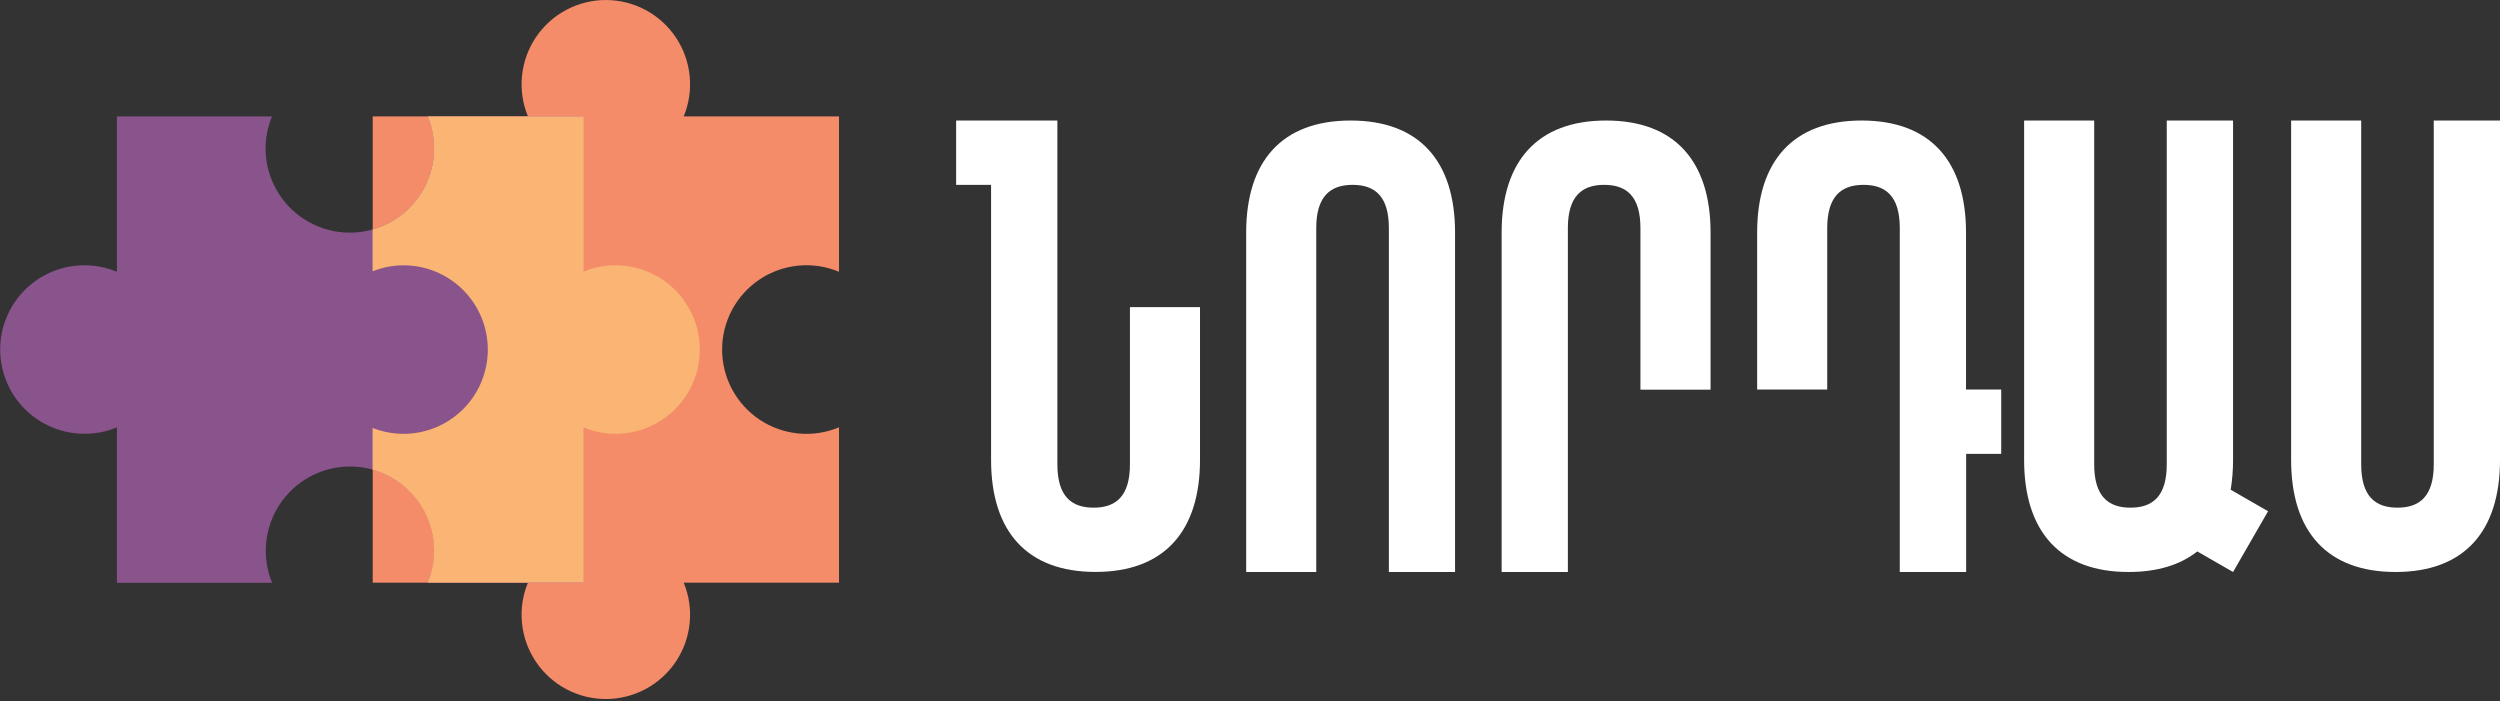
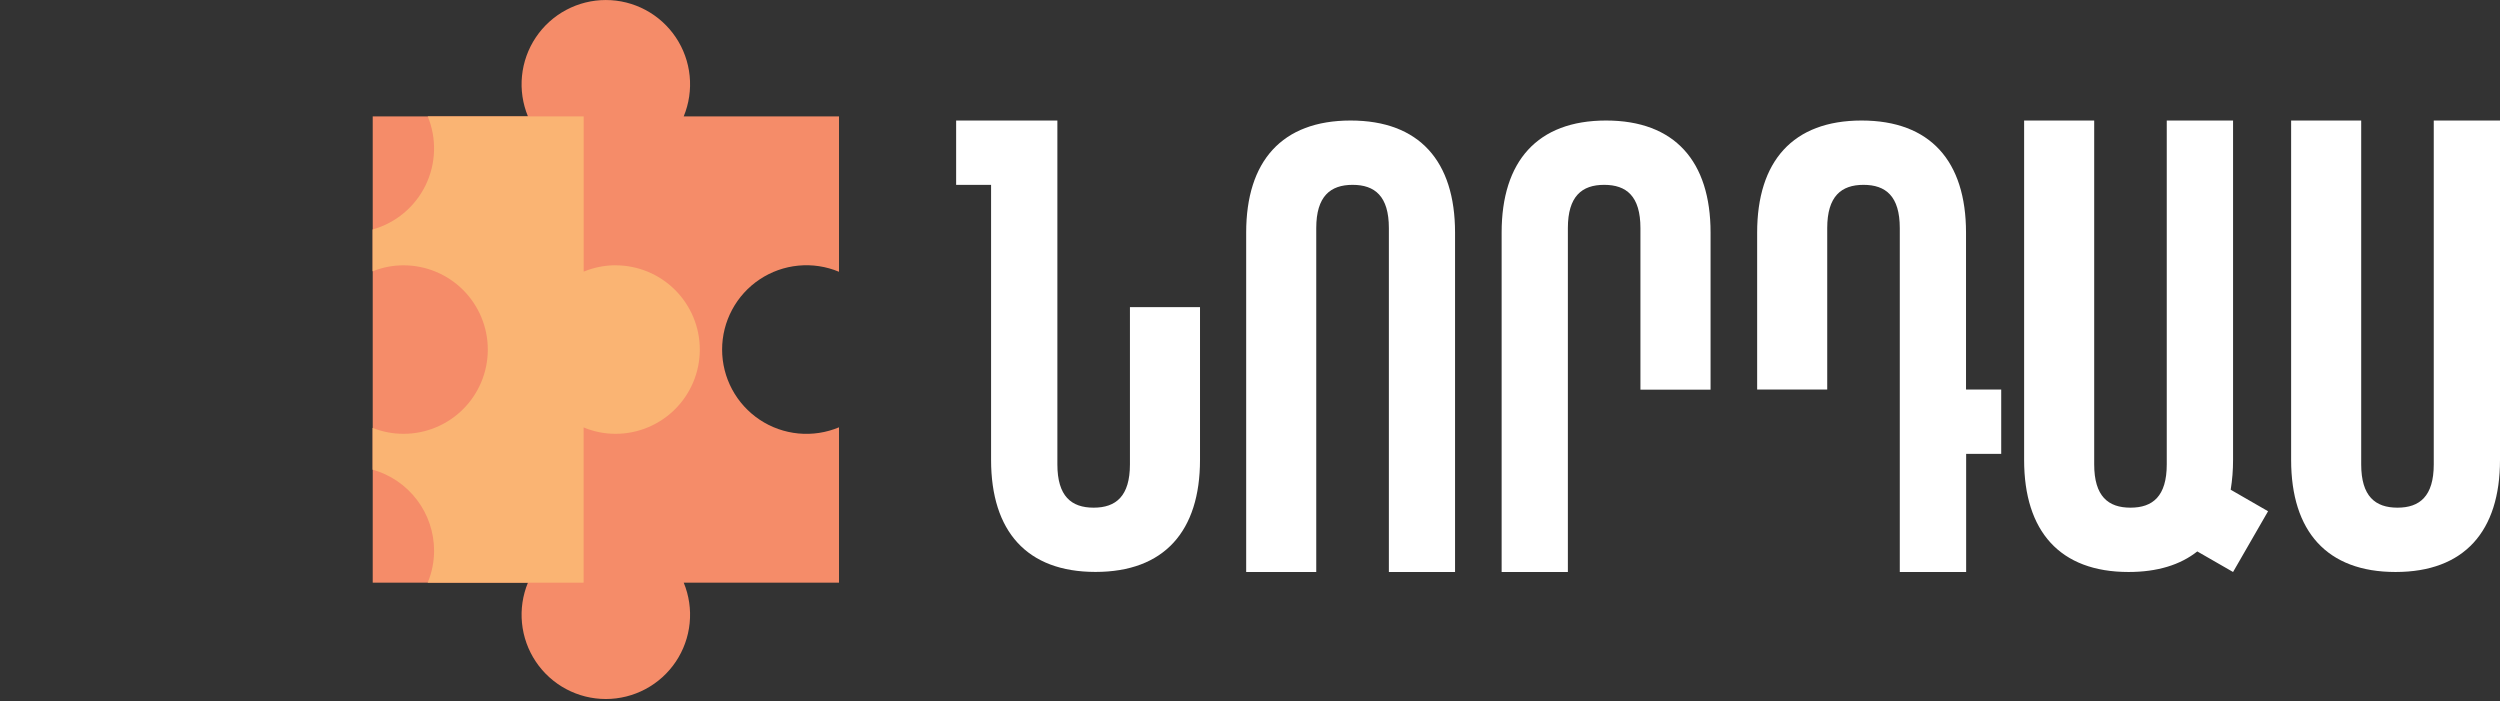
<svg xmlns="http://www.w3.org/2000/svg" width="524" height="147" viewBox="0 0 524 147" fill="none">
  <rect x="0" y="0" width="524" height="147" fill="#333333" stroke="none" />
  <g clip-path="url(#clip0_8718_4612)">
    <path d="M175.855 89.565C173.169 90.69 170.246 91.134 167.347 90.857C164.448 90.581 161.663 89.592 159.238 87.979C156.813 86.365 154.825 84.178 153.45 81.611C152.074 79.044 151.355 76.177 151.355 73.265C151.355 70.353 152.074 67.486 153.45 64.919C154.825 62.352 156.813 60.165 159.238 58.551C161.663 56.938 164.448 55.949 167.347 55.673C170.246 55.396 173.169 55.84 175.855 56.965V24.392H143.308C144.414 21.709 144.841 18.795 144.553 15.908C144.265 13.021 143.269 10.25 141.655 7.839C140.041 5.428 137.858 3.452 135.299 2.085C132.739 0.719 129.883 0.004 126.981 0.004C124.08 0.004 121.223 0.719 118.664 2.085C116.104 3.452 113.921 5.428 112.307 7.839C110.693 10.25 109.698 13.021 109.41 15.908C109.121 18.795 109.549 21.709 110.654 24.392H78.121V122.125H110.654C109.549 124.808 109.121 127.721 109.41 130.608C109.698 133.495 110.693 136.267 112.307 138.678C113.921 141.089 116.104 143.065 118.664 144.431C121.223 145.798 124.08 146.513 126.981 146.513C129.883 146.513 132.739 145.798 135.299 144.431C137.858 143.065 140.041 141.089 141.655 138.678C143.269 136.267 144.265 133.495 144.553 130.608C144.841 127.721 144.414 124.808 143.308 122.125H175.855V89.565Z" fill="#F58C69" />
-     <path d="M89.664 24.391C90.656 26.805 91.1 29.408 90.966 32.015C90.831 34.621 90.12 37.165 88.884 39.464C87.649 41.763 85.919 43.759 83.819 45.309C81.72 46.859 79.303 47.925 76.742 48.429C74.181 48.933 71.541 48.864 69.01 48.225C66.48 47.587 64.122 46.396 62.107 44.737C60.092 43.078 58.47 40.994 57.357 38.633C56.244 36.273 55.668 33.694 55.671 31.085C55.681 28.788 56.135 26.515 57.01 24.391H24.503V56.964C22.092 55.956 19.486 55.496 16.875 55.617C14.264 55.739 11.713 56.438 9.405 57.665C7.097 58.892 5.09 60.616 3.529 62.712C1.968 64.809 0.893 67.226 0.379 69.789C-0.134 72.352 -0.072 74.997 0.561 77.533C1.193 80.069 2.381 82.433 4.039 84.454C5.696 86.475 7.781 88.103 10.144 89.221C12.507 90.339 15.088 90.918 17.702 90.916C20.036 90.931 22.349 90.475 24.503 89.578V122.151H57.037C56.045 119.737 55.6 117.133 55.735 114.527C55.87 111.921 56.58 109.377 57.816 107.078C59.052 104.779 60.782 102.783 62.881 101.233C64.981 99.682 67.398 98.617 69.958 98.113C72.519 97.608 75.159 97.678 77.69 98.316C80.221 98.955 82.578 100.146 84.593 101.805C86.608 103.463 88.23 105.548 89.343 107.909C90.456 110.269 91.032 112.847 91.029 115.457C91.029 117.755 90.574 120.03 89.69 122.151H122.237V24.417L89.664 24.391Z" fill="#89538B" />
    <path d="M129.034 55.597C126.737 55.605 124.463 56.059 122.34 56.936V24.402H89.659C90.606 26.706 91.053 29.185 90.973 31.674C90.893 34.164 90.287 36.609 89.194 38.847C88.101 41.086 86.547 43.067 84.634 44.662C82.72 46.257 80.491 47.428 78.092 48.099V56.869C80.156 56.038 82.36 55.611 84.585 55.61C89.269 55.61 93.76 57.471 97.072 60.782C100.384 64.094 102.244 68.586 102.244 73.269C102.244 77.953 100.384 82.444 97.072 85.756C93.76 89.068 89.269 90.928 84.585 90.928C82.361 90.932 80.157 90.509 78.092 89.683V98.439C81.799 99.478 85.065 101.701 87.393 104.768C89.72 107.835 90.982 111.578 90.985 115.429C90.985 117.726 90.53 120.002 89.646 122.123H122.326V89.589C124.447 90.473 126.723 90.928 129.02 90.928C133.704 90.928 138.196 89.068 141.507 85.756C144.819 82.444 146.679 77.953 146.679 73.269C146.679 68.586 144.819 64.094 141.507 60.782C138.196 57.471 133.704 55.61 129.02 55.61L129.034 55.597Z" fill="#FAB473" />
    <path d="M251.522 64.369V96.393C251.522 111.321 244.038 119.876 229.619 119.876C215.2 119.876 207.73 111.334 207.73 96.393V38.744H200.406V25.262H221.626V97.33C221.626 104.024 224.559 106.407 229.231 106.407C233.903 106.407 236.835 103.998 236.835 97.33V64.369H251.522Z" fill="white" />
    <path d="M261.199 119.889V48.745C261.199 33.803 268.67 25.262 283.089 25.262C297.508 25.262 304.979 33.803 304.979 48.745V119.889H291.108V47.807C291.108 41.113 288.163 38.744 283.504 38.744C278.845 38.744 275.886 41.14 275.886 47.807V119.889H261.199Z" fill="white" />
    <path d="M343.835 81.68V47.807C343.835 41.113 340.903 38.744 336.23 38.744C331.558 38.744 328.626 41.14 328.626 47.807V119.889H314.742V48.745C314.742 33.803 322.226 25.262 336.632 25.262C351.038 25.262 358.535 33.817 358.535 48.745V81.68H343.835Z" fill="white" />
    <path d="M368.299 81.639V48.745C368.299 33.817 375.769 25.262 390.189 25.262C404.608 25.262 412.078 33.803 412.078 48.745V81.639H419.455V95.135H412.105V119.889H398.195V47.807C398.195 41.113 395.249 38.744 390.59 38.744C385.931 38.744 382.986 41.14 382.986 47.807V81.639H368.299Z" fill="white" />
    <path d="M438.943 25.262V97.33C438.943 104.024 441.875 106.407 446.547 106.407C451.22 106.407 454.152 104.011 454.152 97.33V25.262H468.049V96.393C468.055 98.487 467.89 100.578 467.553 102.645L475.385 107.157L468.049 119.889L460.551 115.578C456.99 118.403 452.17 119.889 446.146 119.889C431.74 119.889 424.256 111.348 424.256 96.406V25.262H438.943Z" fill="white" />
    <path d="M494.907 25.262V97.33C494.907 104.024 497.853 106.407 502.512 106.407C507.171 106.407 510.116 104.011 510.116 97.33V25.262H524V96.406C524 111.348 516.529 119.889 502.11 119.889C487.691 119.889 480.221 111.348 480.221 96.406V25.262H494.907Z" fill="white" />
  </g>
  <defs>
    <clipPath id="clip0_8718_4612">
      <rect width="524" height="146.52" fill="white" />
    </clipPath>
  </defs>
</svg>